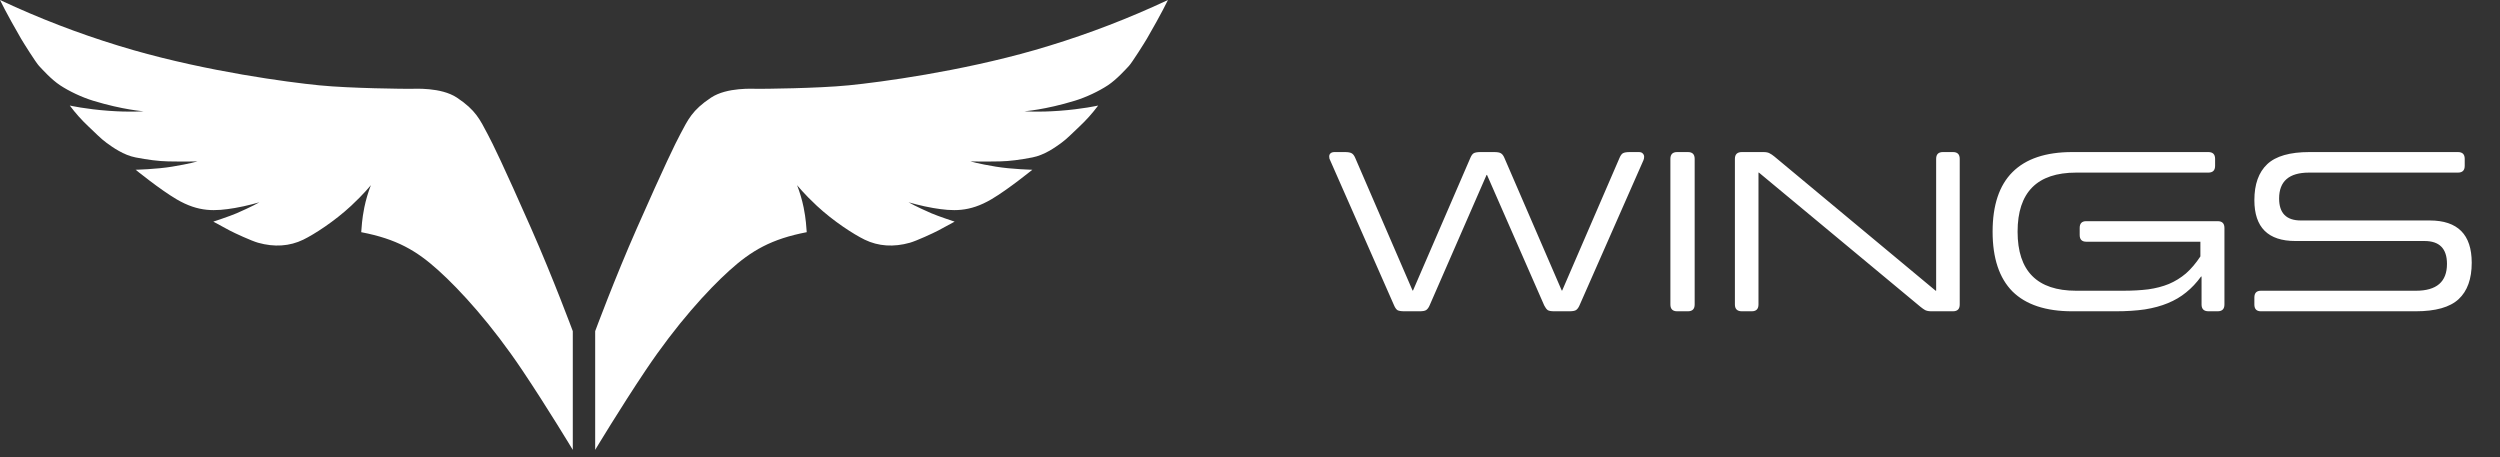
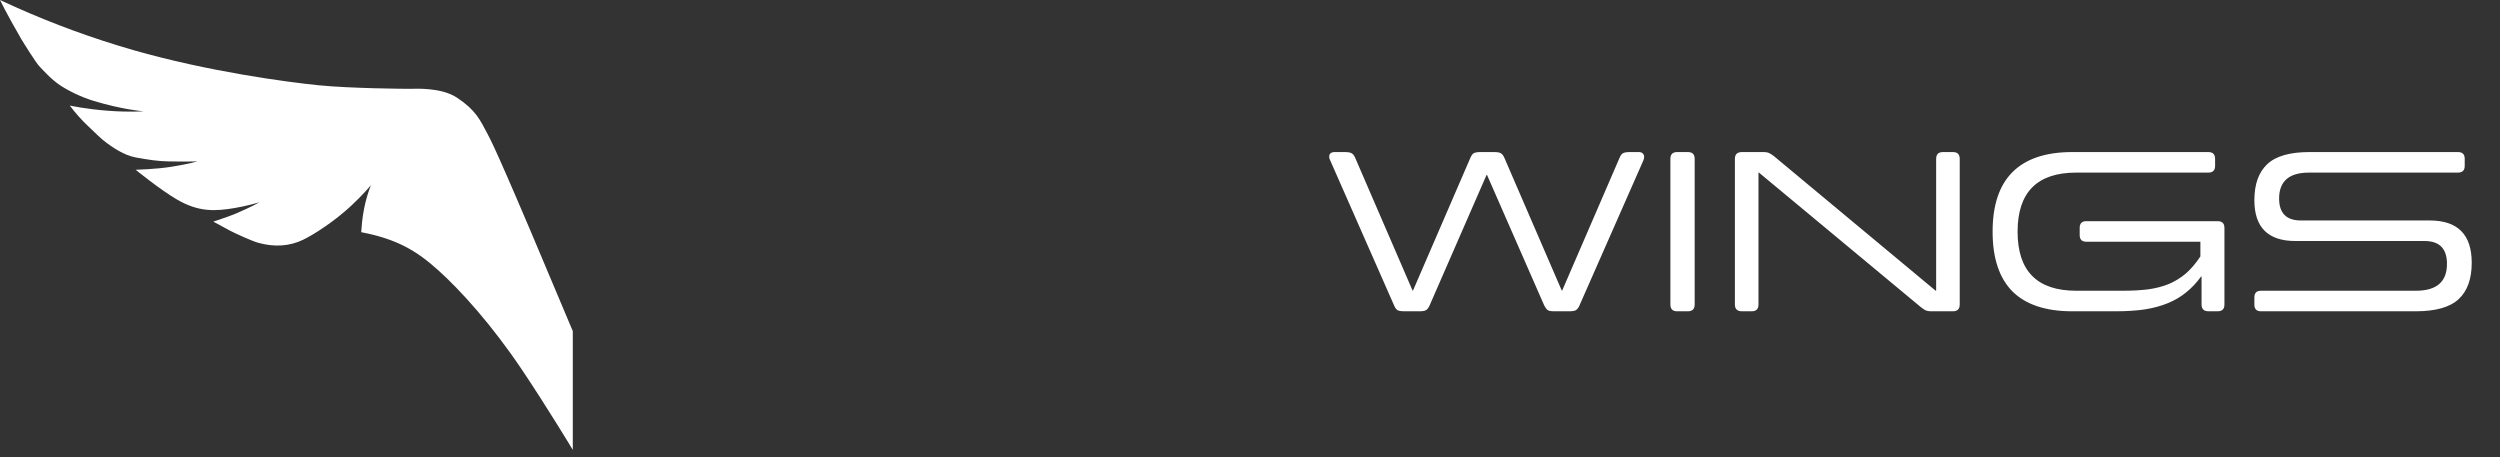
<svg xmlns="http://www.w3.org/2000/svg" width="257" height="47" viewBox="0 0 257 47" fill="none">
  <rect x="0" y="0" width="257" height="47" fill="#333333" stroke="none" />
-   <path fill-rule="evenodd" clip-rule="evenodd" d="M82.932 23.869C79.281 24.572 77.25 25.763 74.991 27.802C72.731 29.841 69.536 33.346 66.373 38.064C63.776 41.935 61.184 46.247 61.184 46.247V34.041C61.184 34.041 63.19 28.627 65.47 23.462C68.368 16.9 69.4 14.799 69.937 13.788C70.719 12.32 71.145 11.326 73.096 10.036C74.741 8.948 77.454 9.13 77.924 9.132C78.394 9.133 83.998 9.093 87.263 8.77C90.529 8.447 98.659 7.357 106.35 5.154C110.494 3.963 114.549 2.482 118.487 0.723C119.223 0.392 120.066 0 120.066 0C120.066 0 119.411 1.376 117.901 3.978C117.673 4.37 116.371 6.444 116.051 6.781C115.73 7.118 114.808 8.16 113.885 8.77C112.961 9.38 111.648 10.002 110.5 10.352C107.42 11.294 105.312 11.437 105.312 11.437C105.312 11.437 106.649 11.554 108.876 11.392C111.271 11.219 112.892 10.85 112.892 10.85C112.311 11.63 111.662 12.356 110.952 13.02C110.269 13.652 109.73 14.235 109.102 14.692C108.474 15.149 107.366 15.946 106.124 16.184C104.882 16.422 103.824 16.569 102.785 16.591C101.071 16.627 99.762 16.591 99.762 16.591C99.762 16.591 100.556 16.834 102.379 17.133C103.993 17.399 106.124 17.45 106.124 17.45C106.124 17.45 103.652 19.463 101.928 20.479C99.627 21.834 97.927 21.716 95.927 21.383C94.747 21.187 93.4 20.795 93.4 20.795C93.4 20.795 94.144 21.232 95.746 21.925C96.474 22.24 98.138 22.784 98.138 22.784C98.138 22.784 97.386 23.202 96.468 23.688C95.95 23.963 94.206 24.766 93.535 24.954C91.87 25.423 90.294 25.322 88.888 24.638C87.753 24.085 85.694 22.758 83.97 21.157C82.671 19.95 81.939 19.032 81.939 19.032C82.227 19.781 82.454 20.552 82.616 21.338C82.853 22.509 82.894 23.384 82.932 23.869Z" fill="white" />
-   <path fill-rule="evenodd" clip-rule="evenodd" d="M37.134 23.869C40.786 24.572 42.816 25.763 45.075 27.802C47.335 29.841 50.53 33.346 53.694 38.064C56.29 41.935 58.883 46.247 58.883 46.247V34.041C58.883 34.041 56.876 28.627 54.596 23.462C51.699 16.9 50.667 14.799 50.129 13.788C49.347 12.32 48.922 11.326 46.971 10.036C45.325 8.948 42.613 9.13 42.143 9.132C41.672 9.133 36.069 9.093 32.803 8.77C29.537 8.447 21.407 7.357 13.717 5.154C9.573 3.963 5.517 2.482 1.579 0.723C0.843 0.392 0 0 0 0C0 0 0.656 1.376 2.166 3.978C2.393 4.37 3.695 6.444 4.016 6.781C4.337 7.118 5.258 8.16 6.182 8.77C7.105 9.38 8.418 10.002 9.566 10.352C12.646 11.294 14.755 11.437 14.755 11.437C14.755 11.437 13.416 11.554 11.19 11.392C8.795 11.219 7.174 10.85 7.174 10.85C7.755 11.63 8.404 12.356 9.114 13.02C9.797 13.652 10.336 14.235 10.964 14.692C11.593 15.149 12.701 15.946 13.942 16.184C15.184 16.422 16.242 16.569 17.281 16.591C18.995 16.627 20.304 16.591 20.304 16.591C20.304 16.591 19.51 16.834 17.687 17.133C16.073 17.399 13.942 17.45 13.942 17.45C13.942 17.45 16.414 19.463 18.139 20.479C20.44 21.834 22.139 21.716 24.14 21.383C25.32 21.187 26.666 20.795 26.666 20.795C26.666 20.795 25.922 21.232 24.32 21.925C23.592 22.24 21.929 22.784 21.929 22.784C21.929 22.784 22.68 23.202 23.598 23.688C24.115 23.963 25.86 24.766 26.531 24.954C28.197 25.423 29.772 25.322 31.178 24.638C32.313 24.085 34.372 22.758 36.096 21.157C37.395 19.95 38.127 19.032 38.127 19.032C37.839 19.781 37.612 20.552 37.45 21.338C37.213 22.509 37.172 23.384 37.134 23.869Z" fill="white" />
+   <path fill-rule="evenodd" clip-rule="evenodd" d="M37.134 23.869C40.786 24.572 42.816 25.763 45.075 27.802C47.335 29.841 50.53 33.346 53.694 38.064C56.29 41.935 58.883 46.247 58.883 46.247V34.041C51.699 16.9 50.667 14.799 50.129 13.788C49.347 12.32 48.922 11.326 46.971 10.036C45.325 8.948 42.613 9.13 42.143 9.132C41.672 9.133 36.069 9.093 32.803 8.77C29.537 8.447 21.407 7.357 13.717 5.154C9.573 3.963 5.517 2.482 1.579 0.723C0.843 0.392 0 0 0 0C0 0 0.656 1.376 2.166 3.978C2.393 4.37 3.695 6.444 4.016 6.781C4.337 7.118 5.258 8.16 6.182 8.77C7.105 9.38 8.418 10.002 9.566 10.352C12.646 11.294 14.755 11.437 14.755 11.437C14.755 11.437 13.416 11.554 11.19 11.392C8.795 11.219 7.174 10.85 7.174 10.85C7.755 11.63 8.404 12.356 9.114 13.02C9.797 13.652 10.336 14.235 10.964 14.692C11.593 15.149 12.701 15.946 13.942 16.184C15.184 16.422 16.242 16.569 17.281 16.591C18.995 16.627 20.304 16.591 20.304 16.591C20.304 16.591 19.51 16.834 17.687 17.133C16.073 17.399 13.942 17.45 13.942 17.45C13.942 17.45 16.414 19.463 18.139 20.479C20.44 21.834 22.139 21.716 24.14 21.383C25.32 21.187 26.666 20.795 26.666 20.795C26.666 20.795 25.922 21.232 24.32 21.925C23.592 22.24 21.929 22.784 21.929 22.784C21.929 22.784 22.68 23.202 23.598 23.688C24.115 23.963 25.86 24.766 26.531 24.954C28.197 25.423 29.772 25.322 31.178 24.638C32.313 24.085 34.372 22.758 36.096 21.157C37.395 19.95 38.127 19.032 38.127 19.032C37.839 19.781 37.612 20.552 37.45 21.338C37.213 22.509 37.172 23.384 37.134 23.869Z" fill="white" />
  <path d="M136.738 16.472C136.706 16.408 136.682 16.352 136.666 16.304C136.65 16.24 136.642 16.168 136.642 16.088C136.642 15.96 136.682 15.856 136.762 15.776C136.858 15.68 137.002 15.632 137.194 15.632H138.25C138.57 15.632 138.802 15.672 138.946 15.752C139.09 15.832 139.21 15.984 139.306 16.208L145.21 29.864H145.258L151.162 16.208C151.258 15.984 151.37 15.832 151.498 15.752C151.642 15.672 151.874 15.632 152.194 15.632H153.586C153.922 15.632 154.154 15.672 154.282 15.752C154.426 15.832 154.546 15.984 154.642 16.208L160.546 29.864H160.594L166.498 16.208C166.594 15.984 166.706 15.832 166.834 15.752C166.978 15.672 167.218 15.632 167.554 15.632H168.466C168.658 15.632 168.794 15.68 168.874 15.776C168.97 15.872 169.018 15.984 169.018 16.112C169.018 16.24 168.994 16.36 168.946 16.472L162.37 31.4C162.274 31.624 162.154 31.784 162.01 31.88C161.882 31.96 161.65 32 161.314 32H159.778C159.458 32 159.234 31.96 159.106 31.88C158.978 31.784 158.858 31.624 158.746 31.4L152.866 17.984H152.818L146.962 31.4C146.866 31.624 146.746 31.784 146.602 31.88C146.474 31.96 146.25 32 145.93 32H144.37C144.034 32 143.794 31.96 143.65 31.88C143.522 31.784 143.41 31.624 143.314 31.4L136.738 16.472ZM172.412 32C171.948 32 171.716 31.768 171.716 31.304V16.328C171.716 15.864 171.948 15.632 172.412 15.632H173.516C173.98 15.632 174.212 15.864 174.212 16.328V31.304C174.212 31.768 173.98 32 173.516 32H172.412ZM198.556 32C198.284 32 198.068 31.96 197.908 31.88C197.764 31.8 197.604 31.688 197.428 31.544L180.82 17.744H180.772V31.304C180.772 31.768 180.54 32 180.076 32H179.068C178.588 32 178.348 31.768 178.348 31.304V16.328C178.348 15.864 178.588 15.632 179.068 15.632H181.276C181.548 15.632 181.756 15.672 181.9 15.752C182.06 15.832 182.228 15.944 182.404 16.088L198.988 29.888H199.036V16.328C199.036 15.864 199.268 15.632 199.732 15.632H200.764C201.228 15.632 201.46 15.864 201.46 16.328V31.304C201.46 31.768 201.228 32 200.764 32H198.556ZM213.024 32C210.304 32 208.256 31.32 206.88 29.96C205.52 28.584 204.84 26.536 204.84 23.816C204.84 21.096 205.52 19.056 206.88 17.696C208.256 16.32 210.304 15.632 213.024 15.632H227.016C227.48 15.632 227.712 15.864 227.712 16.328V17.048C227.712 17.512 227.48 17.744 227.016 17.744H213.432C209.416 17.744 207.408 19.768 207.408 23.816C207.408 27.864 209.416 29.888 213.432 29.888H218.232C219.208 29.888 220.08 29.84 220.848 29.744C221.632 29.632 222.336 29.448 222.96 29.192C223.6 28.92 224.184 28.56 224.712 28.112C225.24 27.648 225.736 27.064 226.2 26.36V24.848H214.464C214.016 24.848 213.792 24.616 213.792 24.152V23.432C213.792 22.968 214.016 22.736 214.464 22.736H227.976C228.44 22.736 228.672 22.968 228.672 23.432V31.304C228.672 31.768 228.44 32 227.976 32H227.04C226.56 32 226.32 31.768 226.32 31.304V28.424H226.272C225.808 29.064 225.296 29.608 224.736 30.056C224.192 30.504 223.568 30.872 222.864 31.16C222.176 31.448 221.384 31.664 220.488 31.808C219.608 31.936 218.608 32 217.488 32H213.024ZM235.973 24.776C233.157 24.776 231.749 23.376 231.749 20.576C231.749 18.944 232.189 17.712 233.069 16.88C233.949 16.048 235.397 15.632 237.413 15.632H252.677C253.141 15.632 253.373 15.864 253.373 16.328V17.048C253.373 17.512 253.141 17.744 252.677 17.744H237.365C235.317 17.744 234.293 18.632 234.293 20.408C234.293 21.912 235.037 22.664 236.525 22.664H249.773C252.653 22.664 254.093 24.112 254.093 27.008C254.093 28.672 253.645 29.92 252.749 30.752C251.853 31.584 250.381 32 248.333 32H232.421C231.973 32 231.749 31.768 231.749 31.304V30.584C231.749 30.12 231.973 29.888 232.421 29.888H248.357C250.485 29.888 251.549 28.968 251.549 27.128C251.549 25.56 250.781 24.776 249.245 24.776H235.973Z" fill="white" />
</svg>